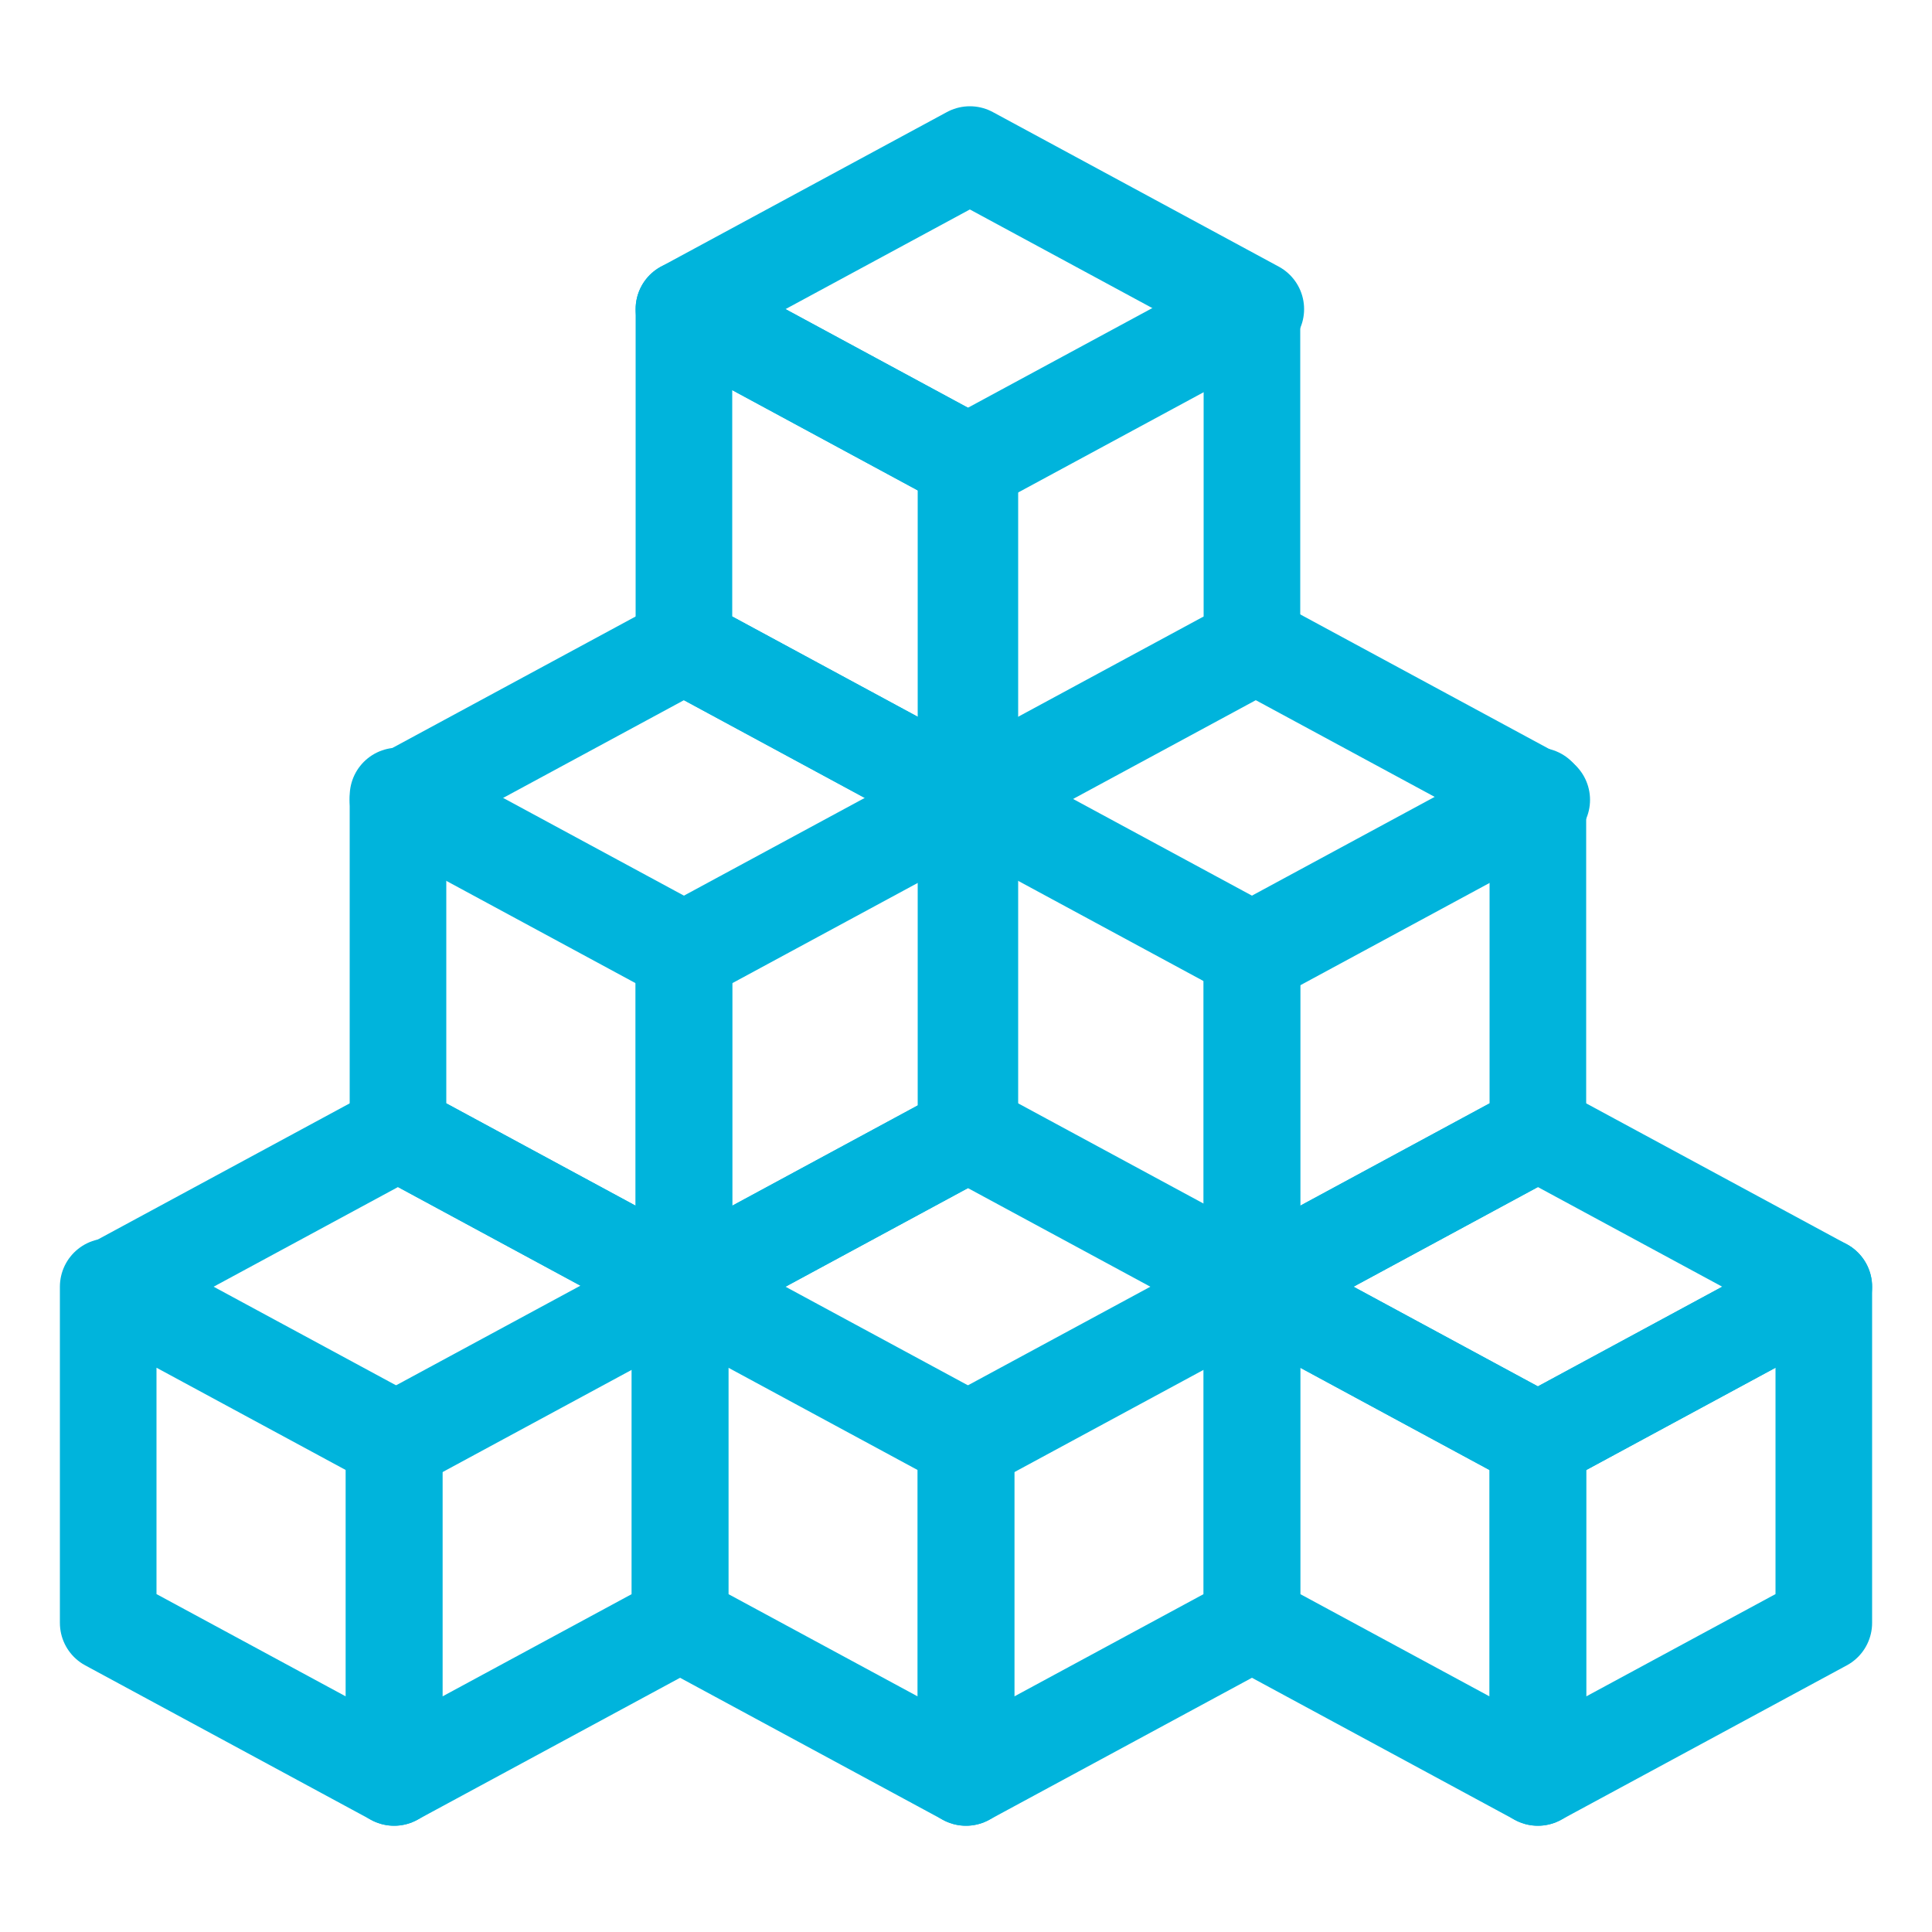
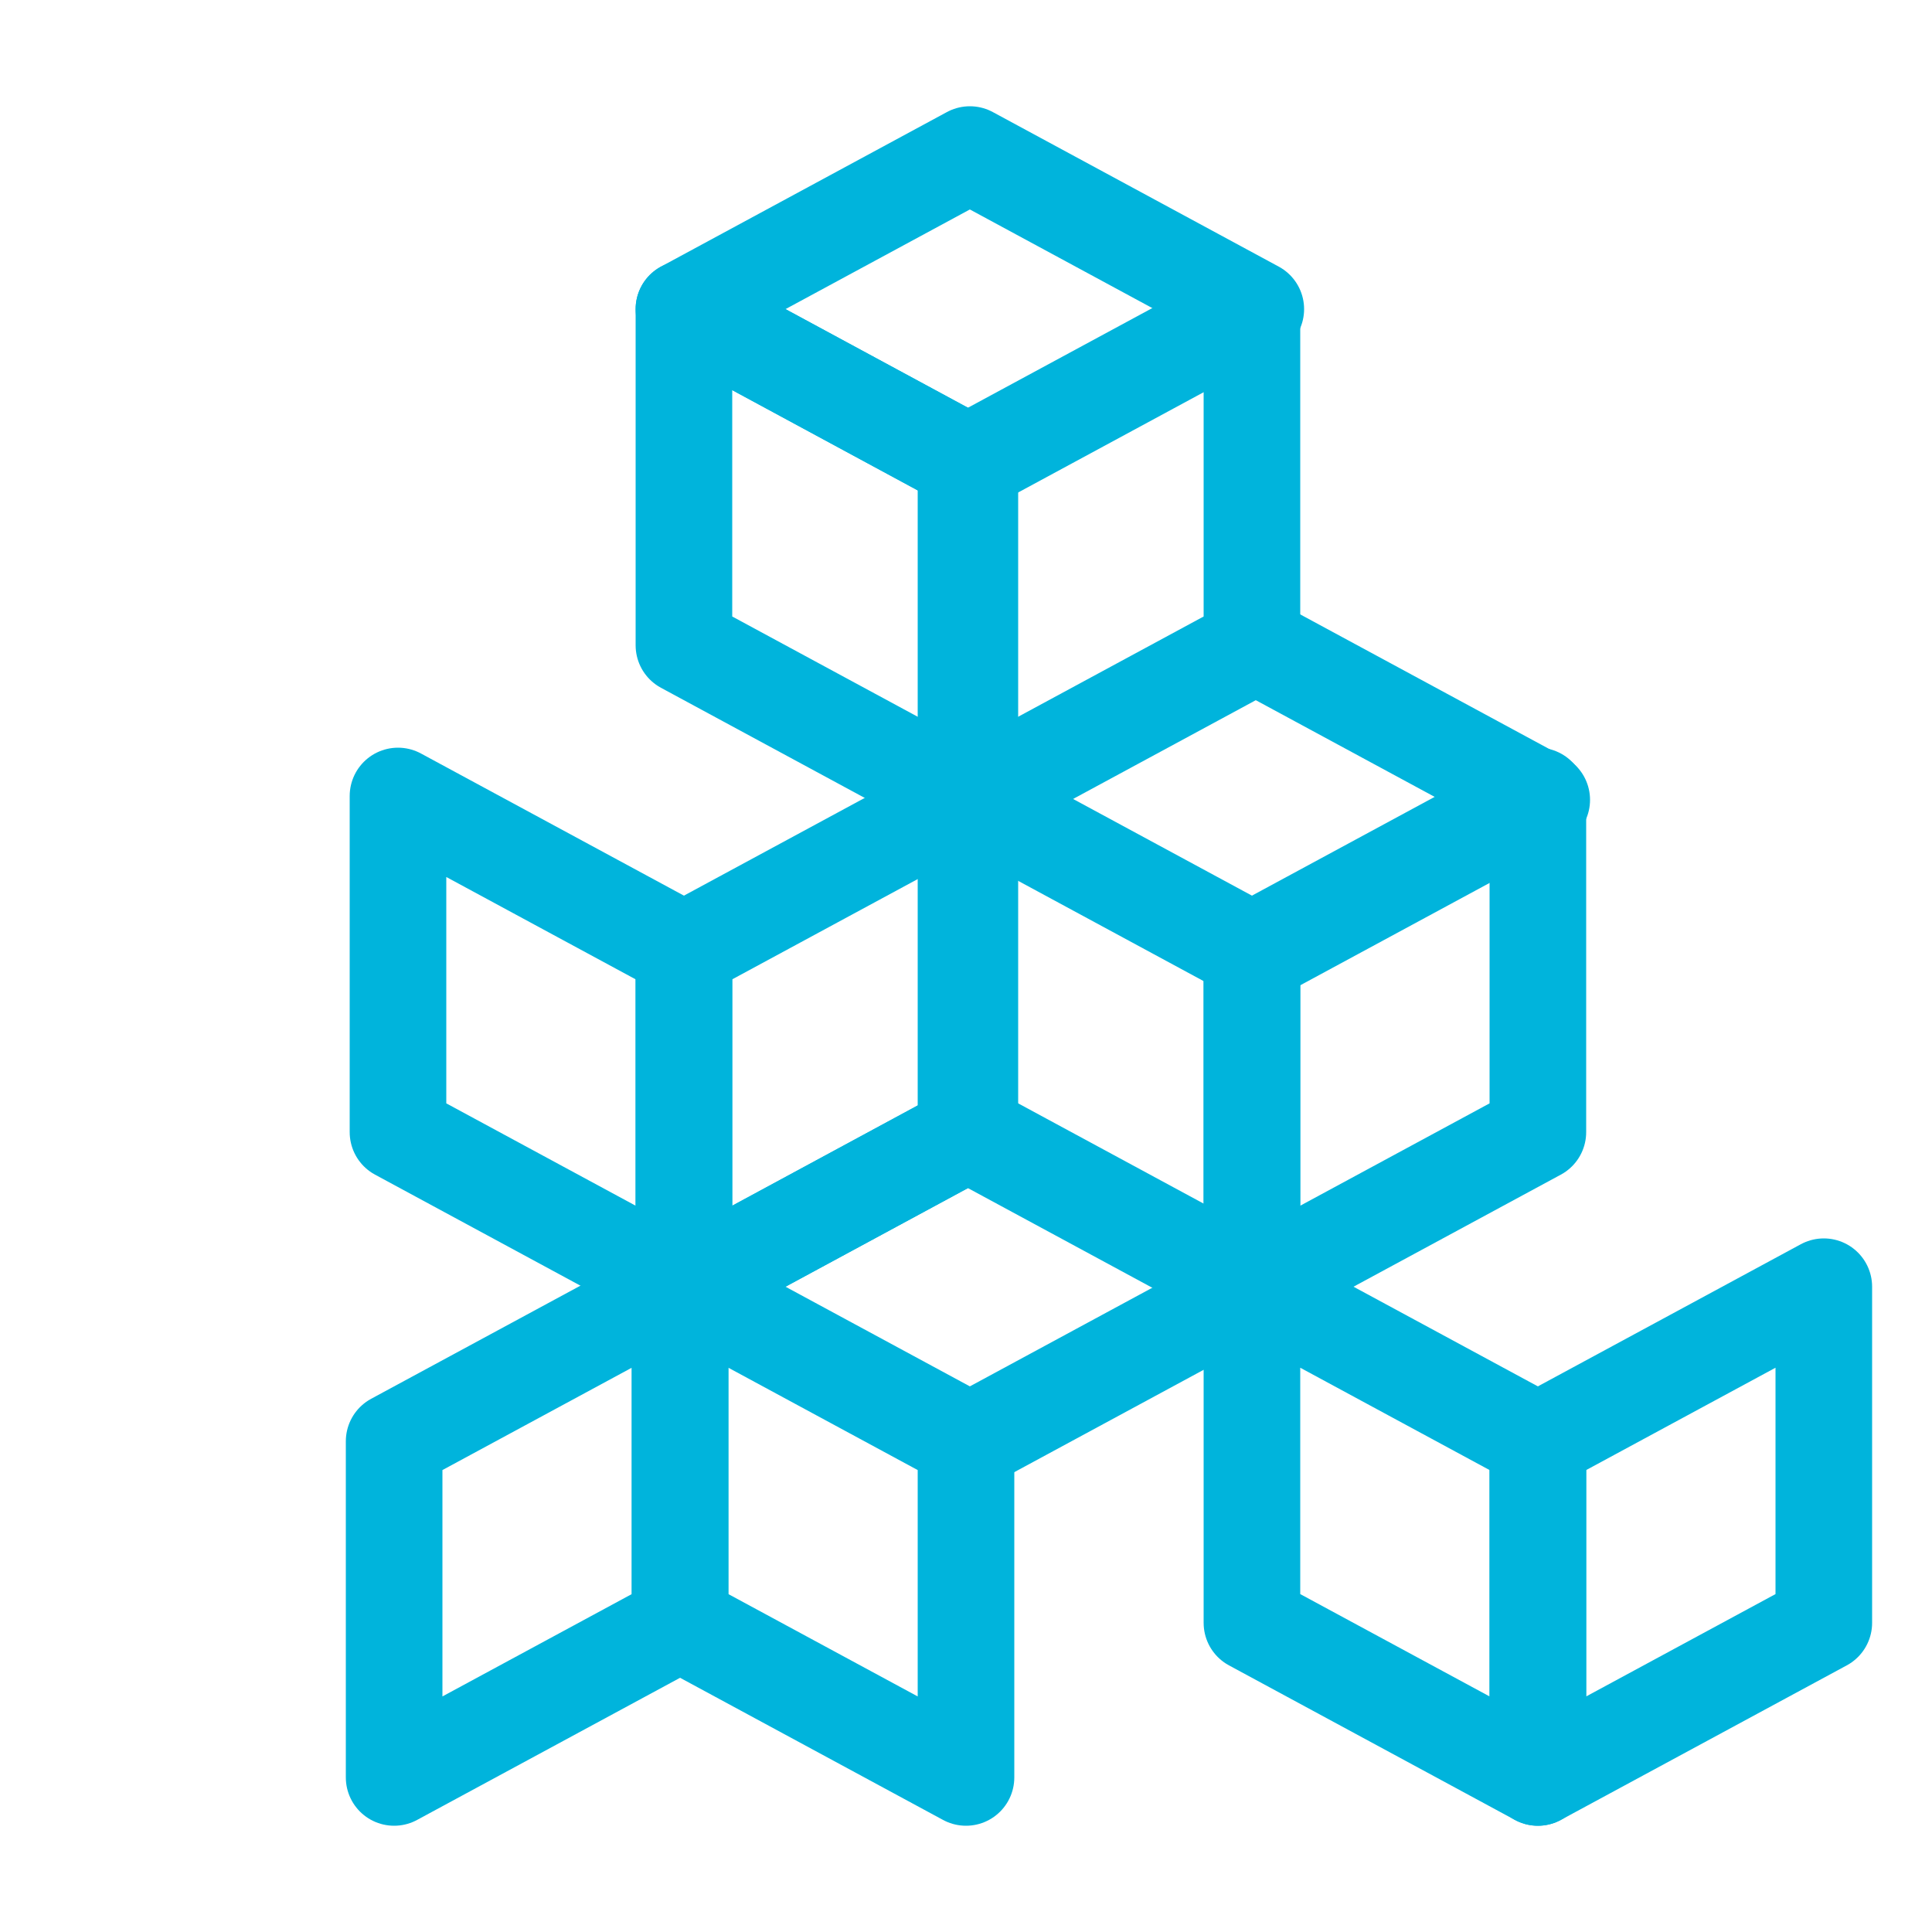
<svg xmlns="http://www.w3.org/2000/svg" version="1.1" id="Ebene_1" x="0px" y="0px" viewBox="0 0 50 50" style="enable-background:new 0 0 50 50;" xml:space="preserve">
  <style type="text/css">
	.st0{fill:none;stroke:#00B4DC;stroke-width:2.5;stroke-linecap:round;stroke-linejoin:round;}
</style>
  <g>
    <path class="st0" d="M17.6,42l-7.4,4v-8.7l7.4-4V42z" />
-     <path class="st0" d="M10.2,46l-7.4-4v-8.7l7.4,4V46z" />
-     <path class="st0" d="M10.3,29.3l-7.4,4l7.4,4l7.4-4L10.3,29.3z" />
-     <path class="st0" d="M32.4,42L25,46v-8.7l7.4-4V42z" />
    <path class="st0" d="M25,46l-7.4-4v-8.7l7.4,4V46z" />
    <path class="st0" d="M25.1,29.3l-7.4,4l7.4,4l7.4-4L25.1,29.3z" />
    <path class="st0" d="M47.2,42l-7.4,4v-8.7l7.4-4V42z" />
    <path class="st0" d="M39.8,46l-7.4-4v-8.7l7.4,4V46z" />
-     <path class="st0" d="M39.8,29.3l-7.4,4l7.4,4l7.4-4L39.8,29.3z" />
    <path class="st0" d="M25.1,29.3l-7.4,4v-8.7l7.4-4V29.3z" />
    <path class="st0" d="M17.7,33.3l-7.4-4v-8.7l7.4,4V33.3z" />
-     <path class="st0" d="M17.7,16.7l-7.4,4l7.4,4l7.4-4L17.7,16.7z" />
    <path class="st0" d="M39.8,29.3l-7.4,4v-8.7l7.4-4V29.3z" />
    <path class="st0" d="M32.4,33.3l-7.4-4v-8.7l7.4,4V33.3z" />
    <path class="st0" d="M32.5,16.7l-7.4,4l7.4,4l7.4-4L32.5,16.7z" />
    <path class="st0" d="M32.4,16.7l-7.4,4V12l7.4-4V16.7z" />
    <path class="st0" d="M25.1,20.7l-7.4-4V8l7.4,4V20.7z" />
    <path class="st0" d="M25.1,4l-7.4,4l7.4,4l7.4-4L25.1,4z" />
  </g>
</svg>